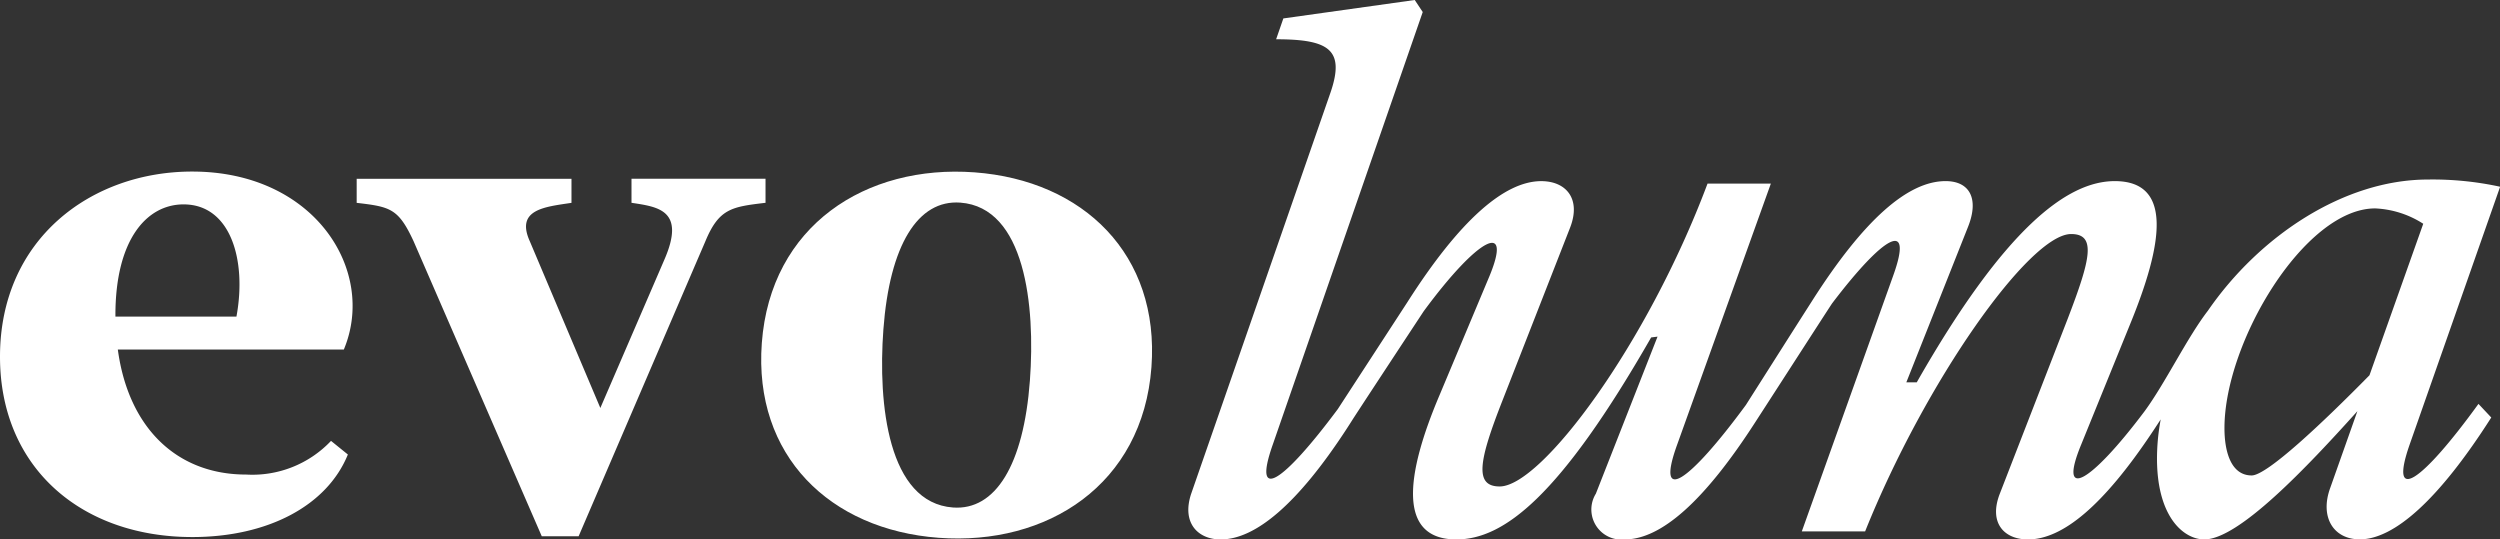
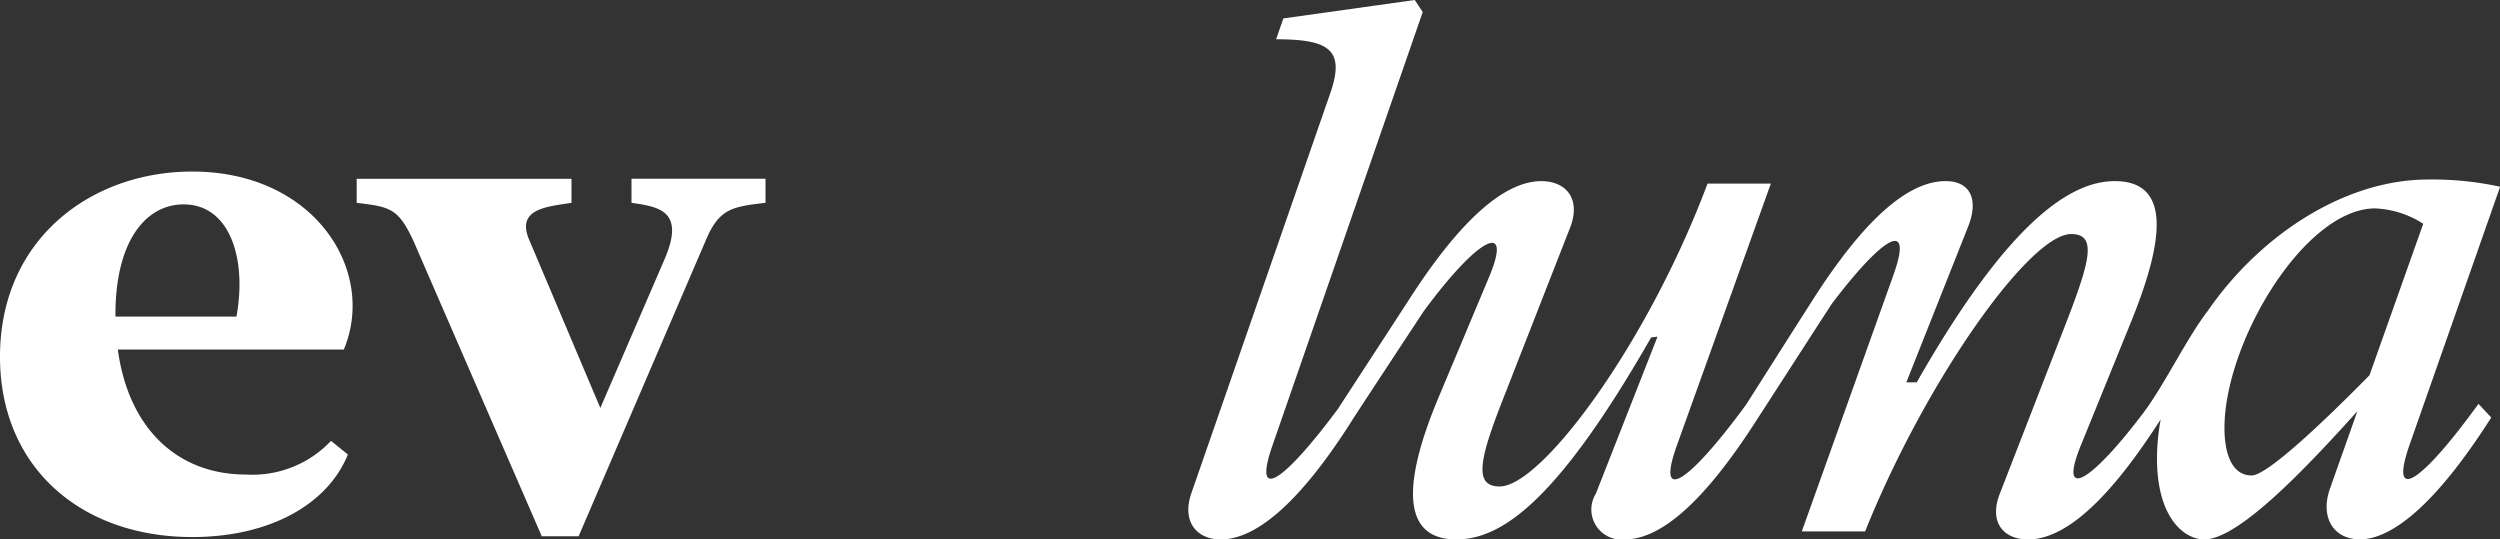
<svg xmlns="http://www.w3.org/2000/svg" width="97.645" height="21.069" viewBox="0 0 97.645 21.069">
  <rect x="0" y="0" width="97.645" height="21.069" fill="#333333" stroke="none" />
  <defs>
    <clipPath id="clip-path">
      <rect id="Retângulo_4764" data-name="Retângulo 4764" width="97.645" height="21.069" fill="#fff" />
    </clipPath>
  </defs>
  <g id="Grupo_9997" data-name="Grupo 9997" transform="translate(-335 -26)">
    <g id="Grupo_9844" data-name="Grupo 9844" transform="translate(335 26)">
      <g id="Grupo_9843" data-name="Grupo 9843" clip-path="url(#clip-path)">
        <path id="Caminho_18899" data-name="Caminho 18899" d="M7.513,29.98c2.943,0,5.26-1.221,6.074-3.224l-.658-.532a4.229,4.229,0,0,1-3.318,1.315c-2.724,0-4.6-1.847-5.009-4.884H13.43c1.284-3.068-1.127-6.95-5.917-6.95C3.569,15.7,0,18.334,0,22.936c0,4.32,3.162,7.044,7.513,7.044M4.508,21.37v-.063c0-2.943,1.221-4.32,2.661-4.32,1.847,0,2.473,2.192,2.066,4.383Zm11.646-2.943c-.595-1.284-.908-1.346-2.223-1.5v-.939h8.39v.939c-1.033.157-2.192.25-1.628,1.5l2.755,6.512,2.5-5.791c.846-1.941-.25-2.066-1.283-2.223v-.939H29.9v.939c-1.315.157-1.816.219-2.348,1.5L22.6,29.949h-1.44Z" transform="translate(0 -9.004)" fill="#fff" fill-rule="evenodd" />
-         <path id="Caminho_18900" data-name="Caminho 18900" d="M76.619,30.016c4.246.316,7.971-2.076,8.312-6.665.327-4.4-2.66-7.293-6.906-7.608s-7.972,2.076-8.312,6.665c-.327,4.4,2.66,7.293,6.906,7.608m-2.158-8.134c.246-3.309,1.351-5.079,3.006-4.957,2.529.188,2.935,4.017,2.717,6.951-.246,3.309-1.351,5.079-3.006,4.957-2.529-.188-2.935-4.017-2.717-6.951" transform="translate(-39.958 -9.011)" fill="#fff" fill-rule="evenodd" />
        <path id="Caminho_18901" data-name="Caminho 18901" d="M110.055,21.069c1.37,0,3.023-1.416,4.905-4.3h0c.093-.143.187-.29.282-.44.677-1.041,2.373-3.615,2.737-4.168,2.148-2.918,3.485-3.568,2.564-1.358L118.6,15.434c-1.315,3.1-1.659,5.635.657,5.635,1.847,0,4.039-1.659,7.608-7.889l.25-.032-2.41,6.136a1.175,1.175,0,0,0,1.127,1.785c1.421,0,3.115-1.493,5.114-4.6.549-.846,2.878-4.46,2.988-4.62,2.044-2.69,3.187-3.308,2.385-1.081l-3.569,9.987h2.473c2.348-5.854,6.418-11.614,8.046-11.614,1,0,.751,1-.125,3.287l-2.661,6.856c-.438,1.127.157,1.785,1.1,1.785,1.373,0,2.964-1.363,4.824-4.141.08-.118.205-.309.361-.547a8.307,8.307,0,0,0-.145,1.526c0,2.317,1.064,3.162,1.847,3.162,1.346,0,4.007-2.817,5.98-5.009l-1.064,3.006c-.407,1.127.125,2,1.159,2,1.346,0,3.1-1.565,5.134-4.759l-.5-.532c-2.223,3.068-3.506,3.945-2.692,1.6l3.538-10.081a12.358,12.358,0,0,0-2.817-.282c-3.279,0-6.582,2.2-8.6,5.128-.811,1.053-1.662,2.823-2.468,3.92-2.128,2.833-3.392,3.527-2.482,1.314l1.91-4.7c1.284-3.131,1.691-5.6-.595-5.6-1.847,0-4.289,1.816-7.733,7.858h-.407l2.41-6.073c.438-1.1.063-1.785-.877-1.785-1.471,0-3.193,1.5-5.228,4.7h0c-.865,1.353-1.717,2.7-2.573,4.045-2.251,3.062-3.532,3.9-2.687,1.558l3.663-10.206h-2.473C126.71,13.462,122.578,19,120.95,19c-1,0-.814-1,.094-3.319L123.7,8.891c.438-1.127-.157-1.816-1.127-1.816-1.44,0-3.193,1.534-5.228,4.727l0,0-2.719,4.177c-2.159,2.9-3.338,3.659-2.542,1.394L117.944.47,117.632,0,112.5.72l-.282.814c2.067,0,2.692.407,2.129,2.066L108.9,19.285c-.376,1.127.25,1.785,1.158,1.785m39.2-4.352c0-3.35,3.131-8.578,5.886-8.578a3.766,3.766,0,0,1,1.878.6l-2.1,5.917c-1.847,1.878-4.007,3.913-4.6,3.913-.814,0-1.064-.939-1.064-1.847" transform="translate(-62.375)" fill="#fff" fill-rule="evenodd" />
      </g>
    </g>
  </g>
</svg>